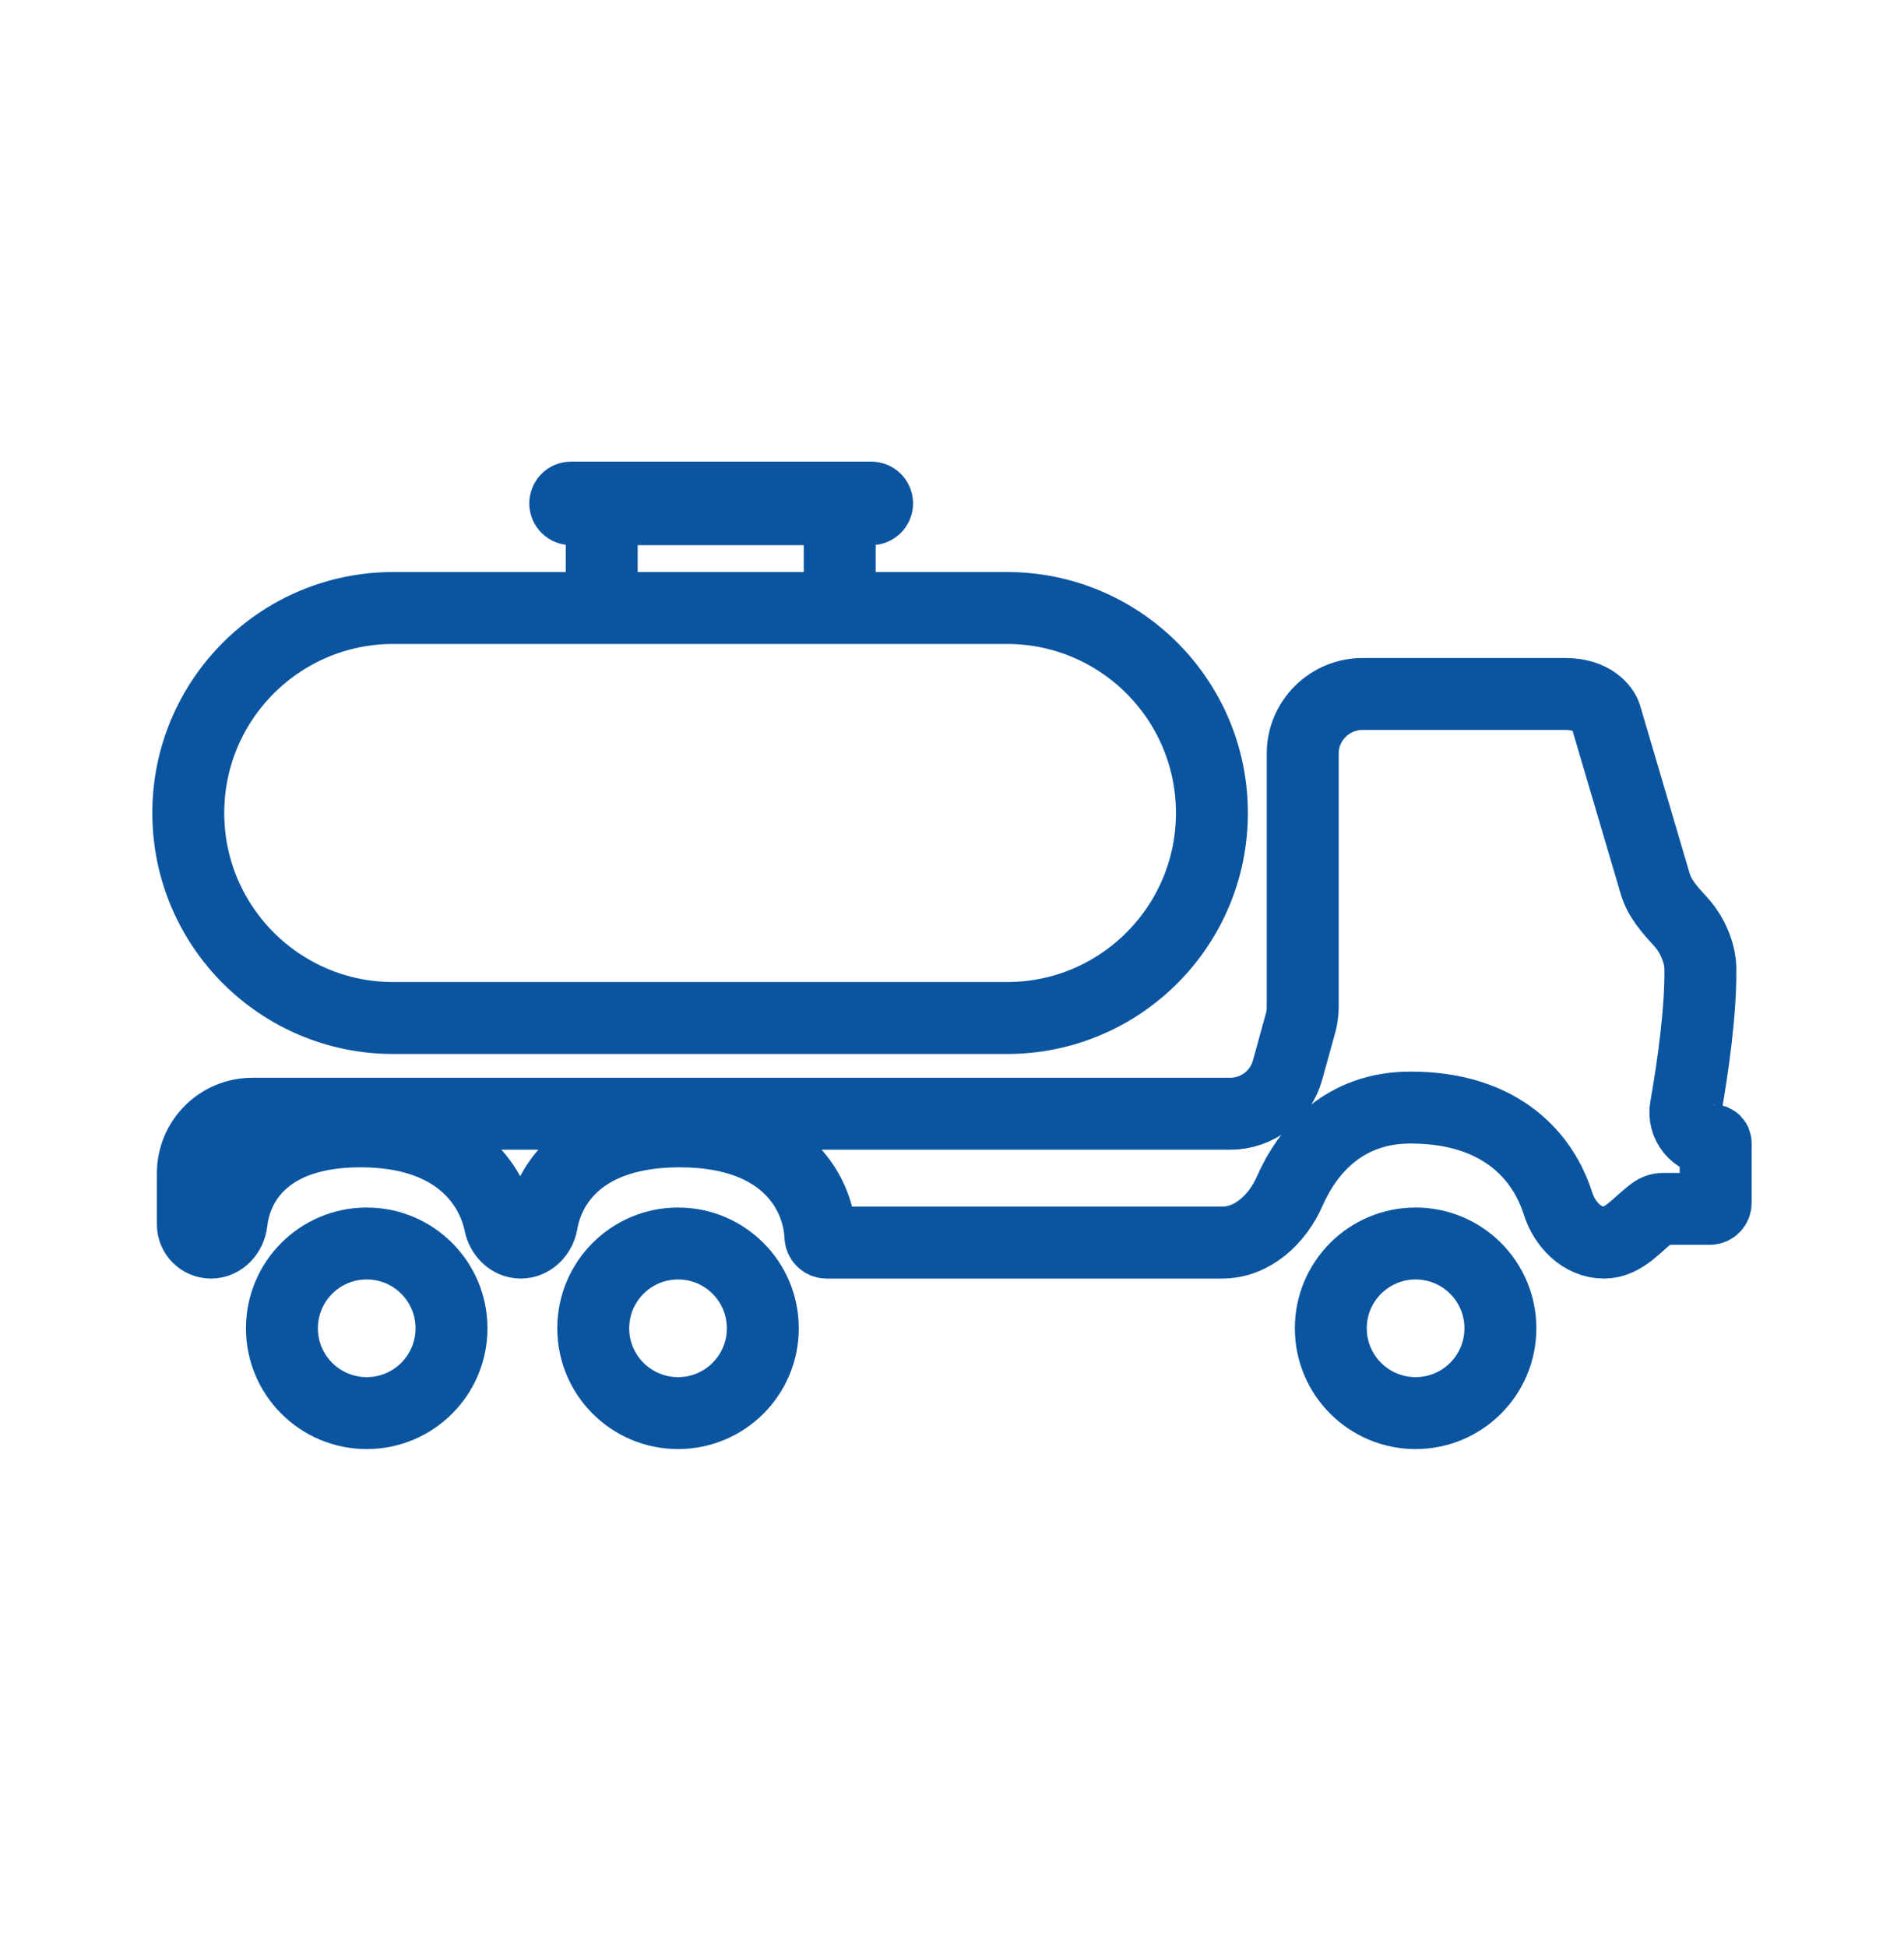
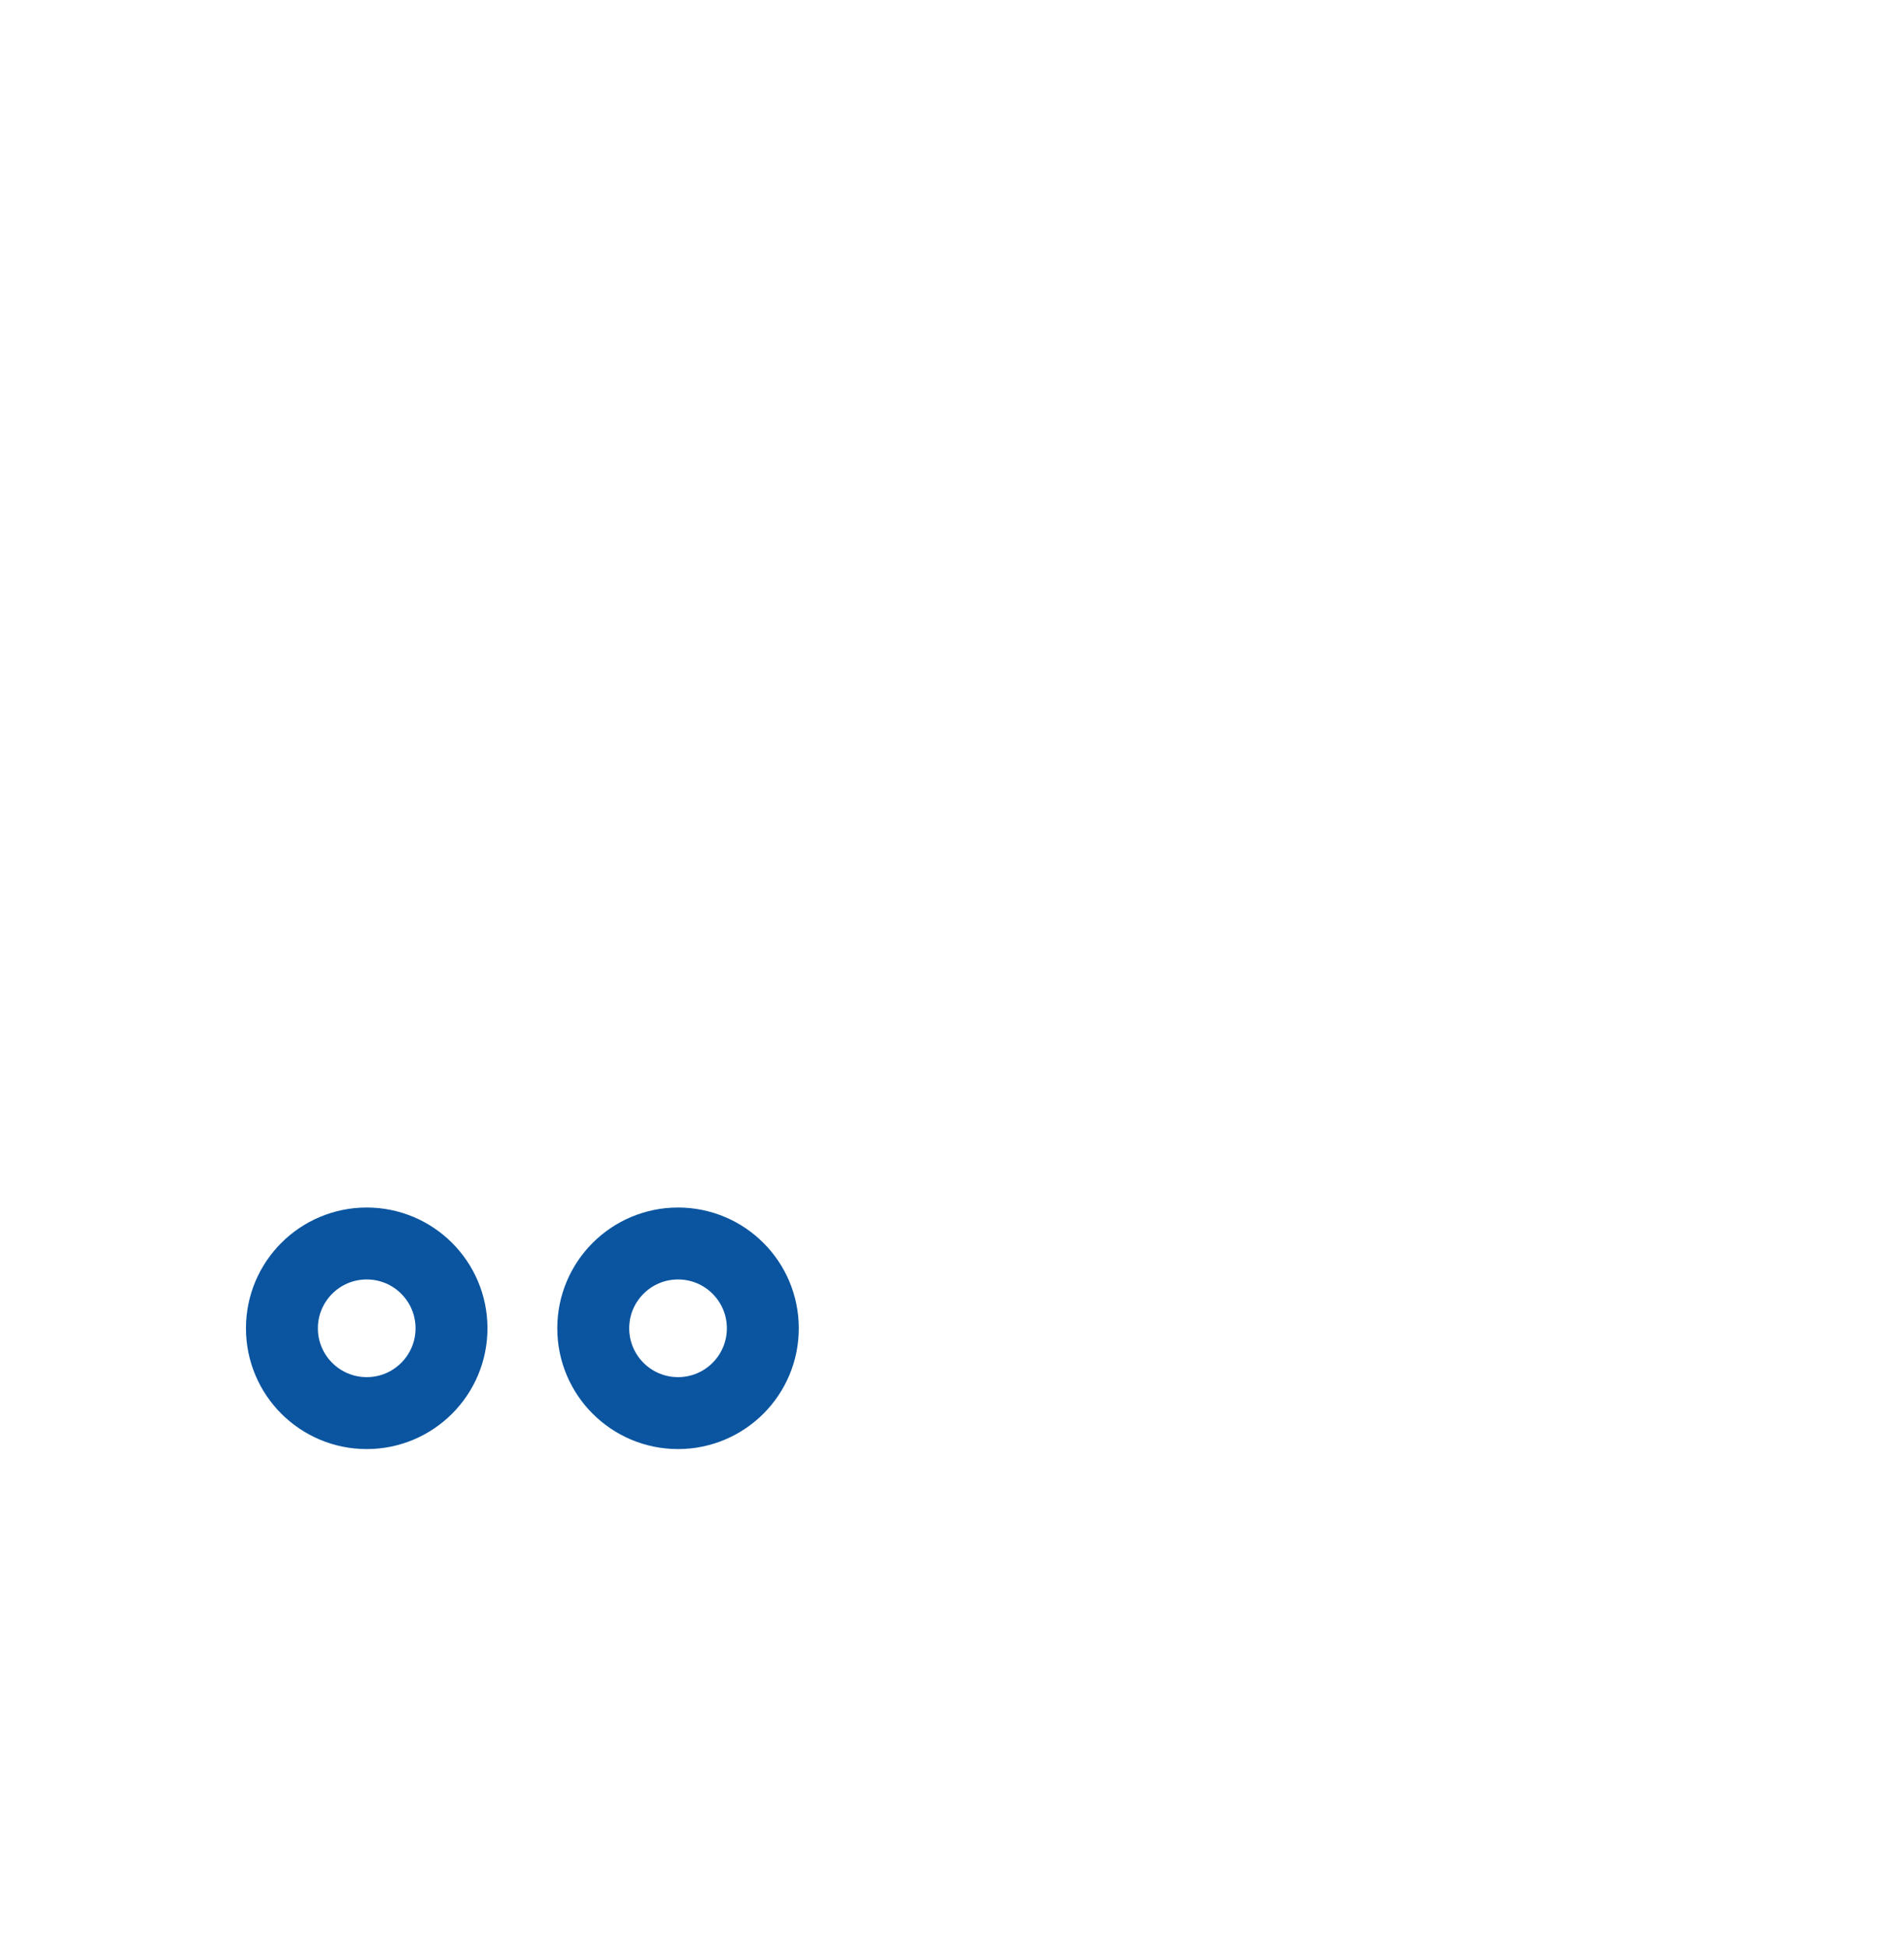
<svg xmlns="http://www.w3.org/2000/svg" width="45" height="46" viewBox="0 0 45 46" fill="none">
-   <path d="M29.076 26.318H5.964C5.187 26.318 4.558 26.948 4.558 27.724V28.933C4.558 29.17 4.75 29.363 4.987 29.363C5.244 29.363 5.443 29.136 5.472 28.881C5.576 27.966 6.268 26.734 8.522 26.734C10.809 26.734 11.627 28.001 11.816 28.919C11.866 29.16 12.063 29.363 12.309 29.363C12.564 29.363 12.765 29.146 12.808 28.895C12.965 27.979 13.745 26.734 16.063 26.734C18.669 26.734 19.356 28.305 19.389 29.216C19.392 29.296 19.456 29.363 19.536 29.363H28.885C29.602 29.363 30.192 28.808 30.48 28.151C30.907 27.177 31.773 26.172 33.337 26.172C35.508 26.172 36.483 27.363 36.822 28.438C36.978 28.933 37.392 29.363 37.911 29.363C38.379 29.363 38.698 28.922 39.075 28.644C39.141 28.595 39.217 28.566 39.305 28.566H40.409C40.486 28.566 40.549 28.503 40.549 28.425V27.012C40.549 26.976 40.521 26.948 40.485 26.948C40.076 26.948 39.77 26.569 39.843 26.167C40.011 25.225 40.201 23.886 40.187 22.874C40.185 22.64 40.078 22.167 39.712 21.769C39.469 21.506 39.222 21.23 39.121 20.887L37.947 16.91C37.901 16.762 37.651 16.399 37.002 16.399L32.203 16.399C31.426 16.399 30.789 17.029 30.789 17.805V23.801C30.789 23.927 30.772 24.053 30.738 24.175L30.431 25.286C30.263 25.896 29.708 26.318 29.076 26.318Z" stroke="#0B55A0" stroke-width="1.7" />
-   <circle cx="33.457" cy="31.388" r="2.004" stroke="#0B55A0" stroke-width="1.7" />
  <circle cx="16.025" cy="31.388" r="2.004" stroke="#0B55A0" stroke-width="1.7" />
  <circle cx="8.667" cy="31.388" r="2.004" stroke="#0B55A0" stroke-width="1.7" />
-   <path d="M14.221 14.367H9.295C6.619 14.367 4.45 16.536 4.45 19.211V19.211C4.45 21.887 6.619 24.056 9.295 24.056L23.799 24.056C26.474 24.056 28.643 21.887 28.643 19.211V19.211C28.643 16.536 26.474 14.367 23.799 14.367H19.846M14.221 14.367V12.032M14.221 14.367H19.846M14.221 12.032H19.846M14.221 12.032H13.496C13.421 12.032 13.359 11.97 13.359 11.895V11.895C13.359 11.819 13.421 11.758 13.496 11.758H20.593C20.669 11.758 20.73 11.819 20.73 11.895V11.895C20.73 11.97 20.669 12.032 20.593 12.032H19.846M19.846 12.032V14.367" stroke="#0B55A0" stroke-width="1.7" />
</svg>